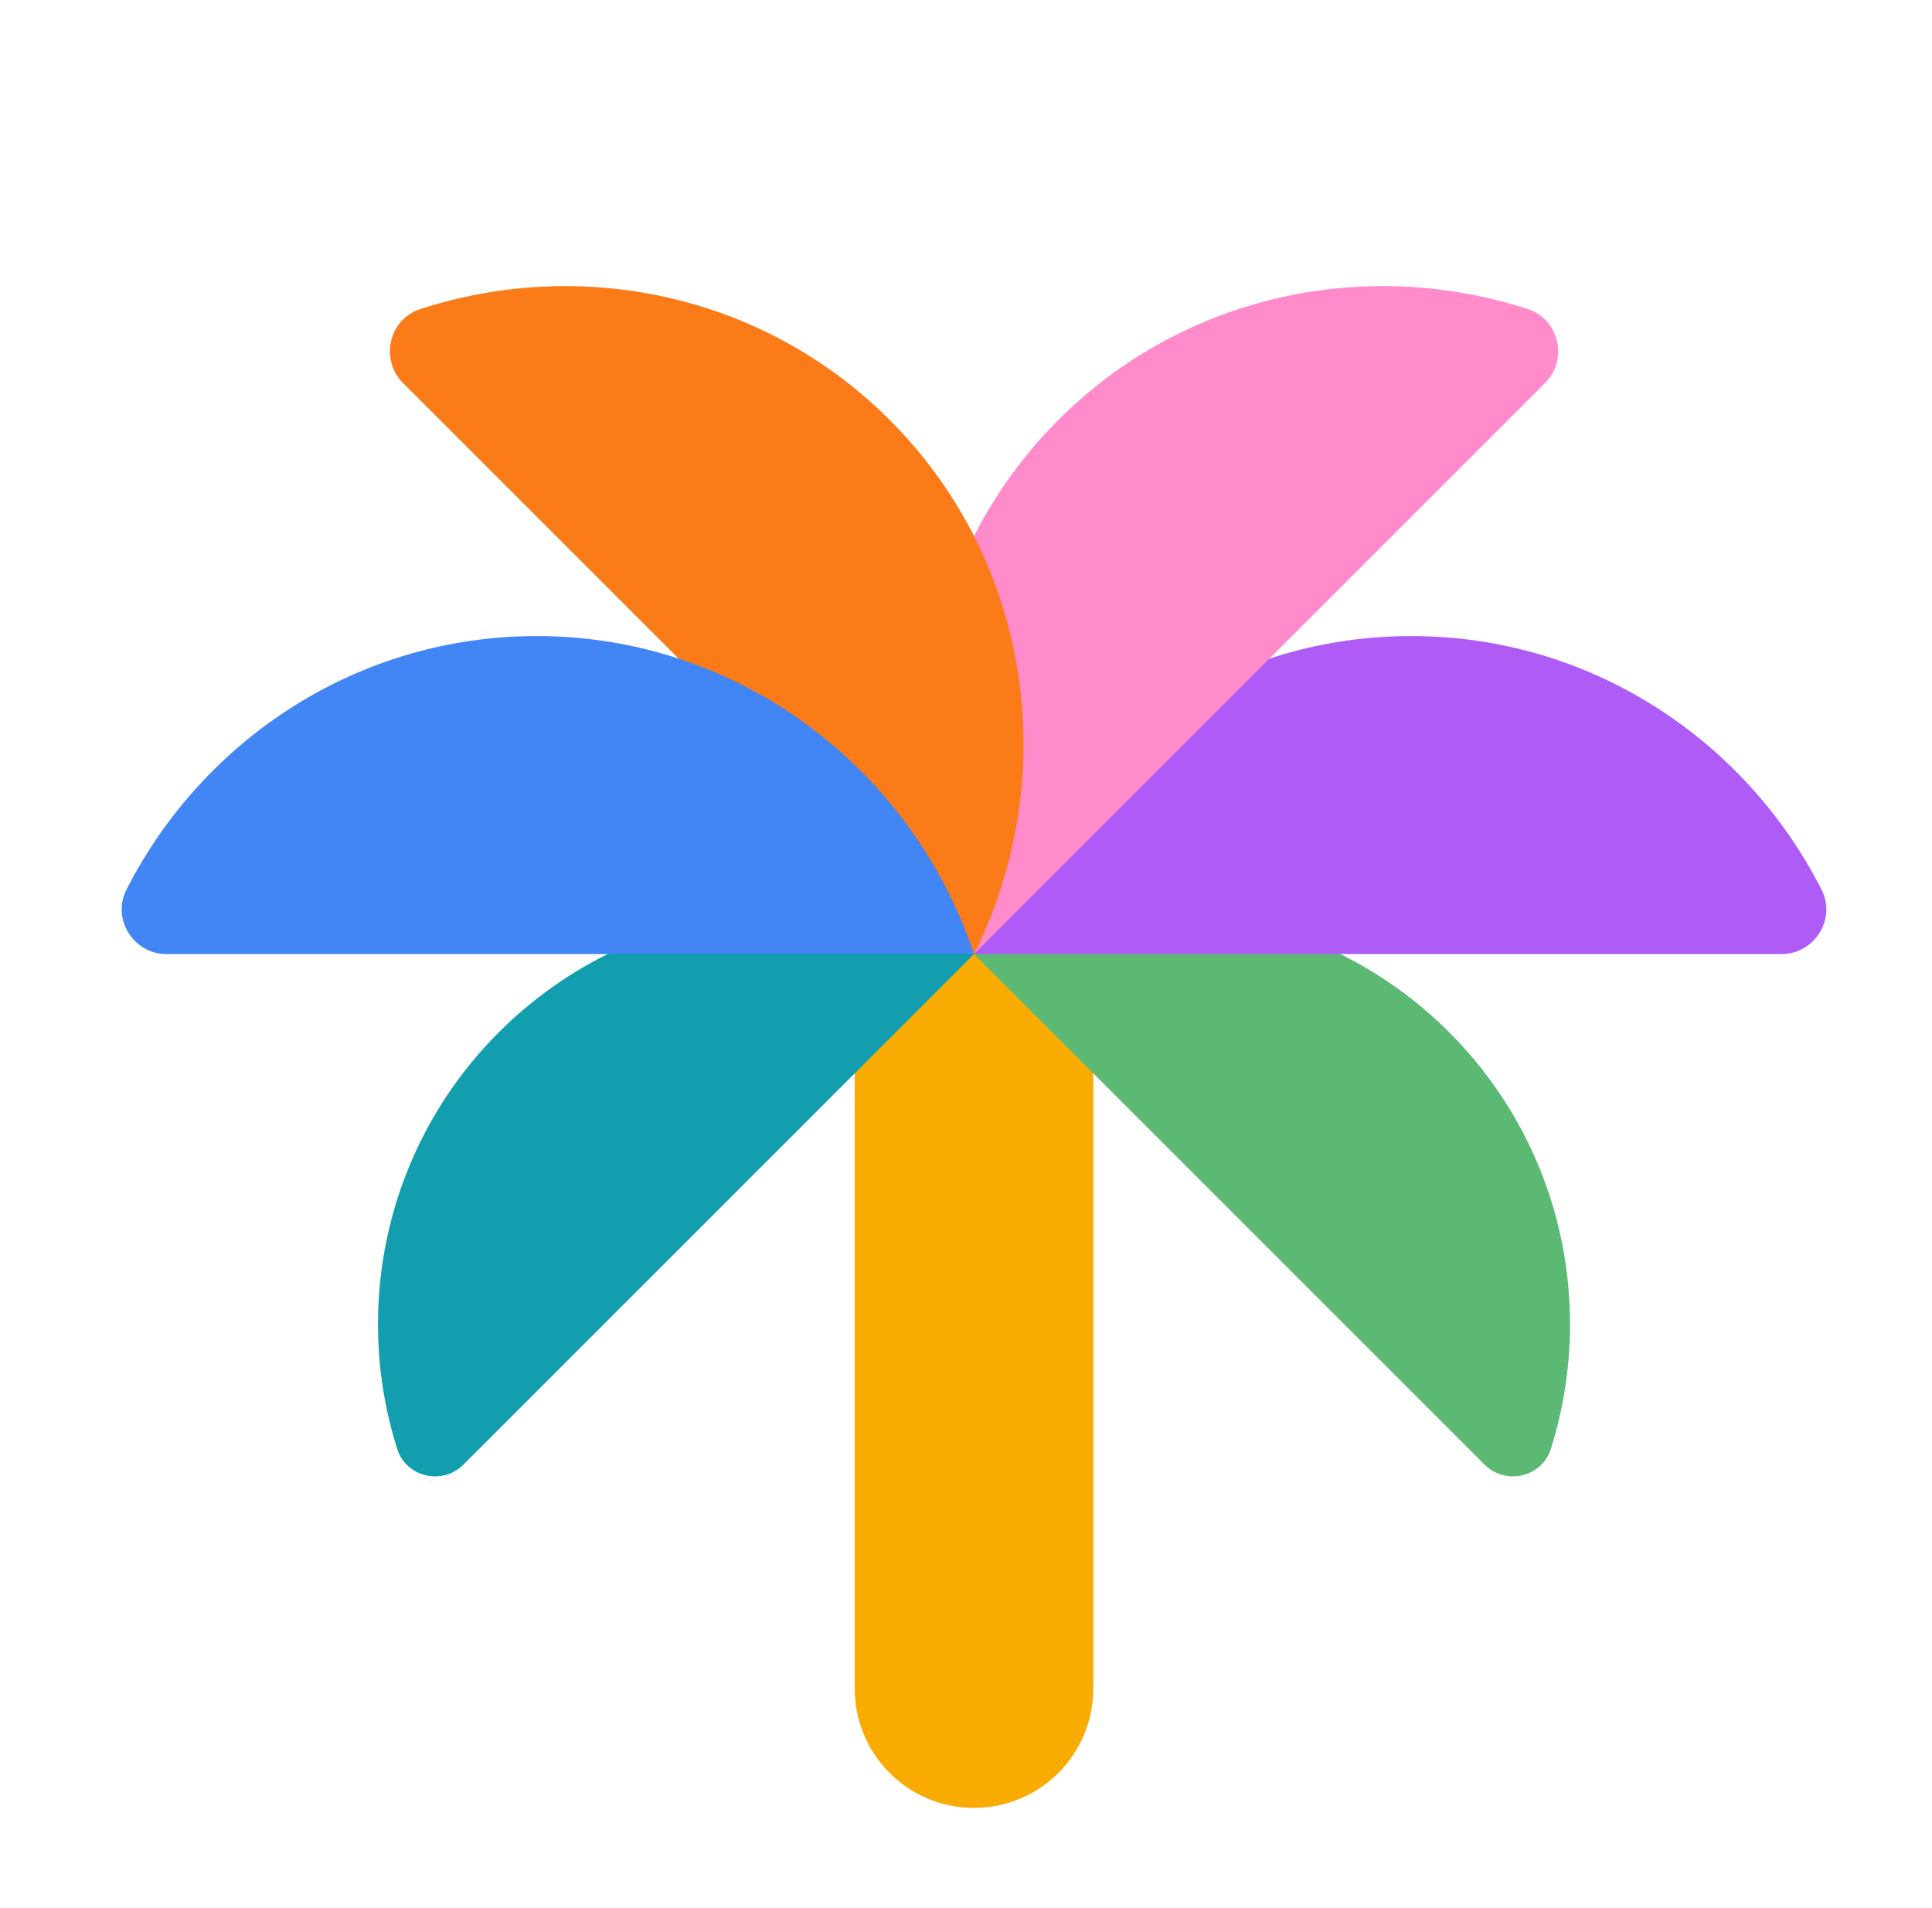
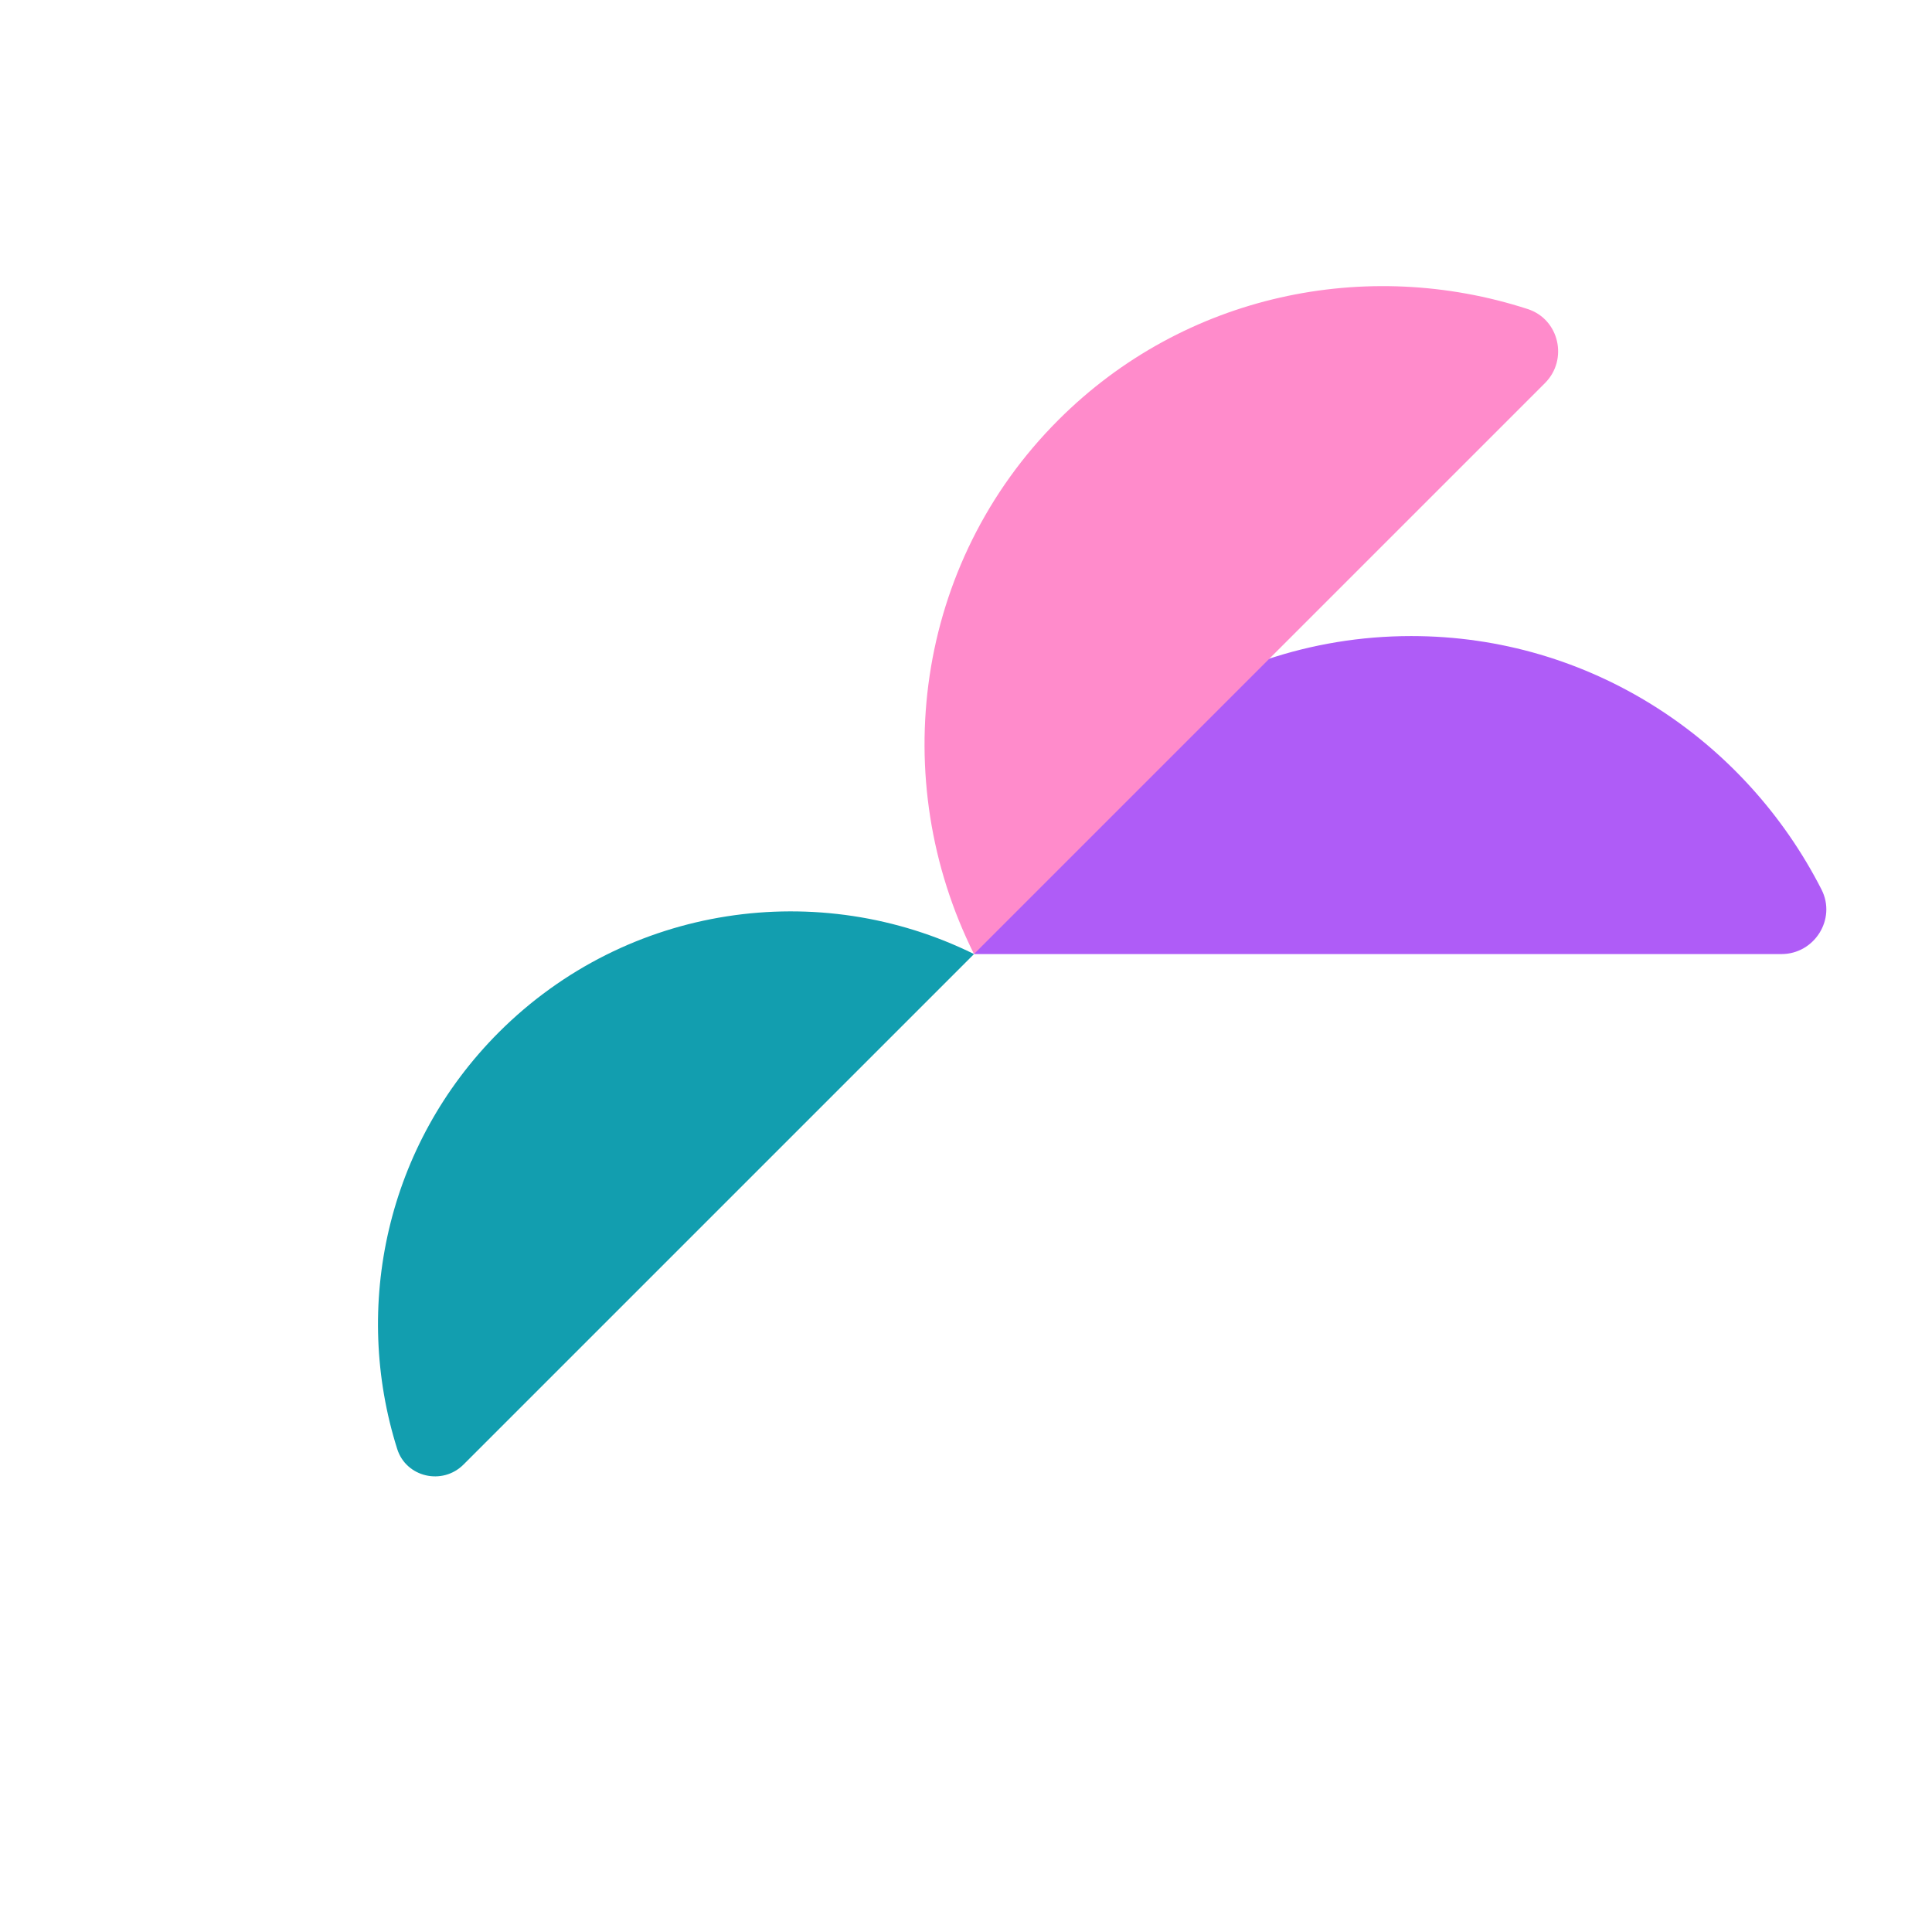
<svg xmlns="http://www.w3.org/2000/svg" width="81" height="80" viewBox="0 0 81 80" fill="none">
-   <path d="M40.836 75.798C43.598 75.798 45.836 73.561 45.836 70.798V27.465H35.836V70.798C35.836 73.561 38.073 75.798 40.836 75.798Z" fill="#F9AB00" />
-   <path d="M60.757 43.279C55.365 37.892 47.311 36.8 40.836 40L62.24 61.404C63.123 62.288 64.644 61.938 65.019 60.75C66.903 54.788 65.482 48.009 60.757 43.279Z" fill="#5BB974" />
  <path d="M20.915 43.279C26.307 37.892 34.361 36.8 40.836 40L19.432 61.404C18.549 62.288 17.028 61.938 16.653 60.75C14.769 54.788 16.19 48.009 20.915 43.279Z" fill="#129EAF" />
  <path d="M59.169 26.668C50.653 26.668 43.423 32.251 40.836 40.001H74.686C76.073 40.001 76.998 38.535 76.369 37.297C73.153 30.985 66.661 26.668 59.169 26.668Z" fill="#AF5CF7" />
  <path d="M44.373 17.608C38.348 23.633 37.185 32.687 40.835 39.999L64.773 16.062C65.756 15.079 65.373 13.387 64.052 12.958C57.31 10.77 49.669 12.312 44.373 17.608Z" fill="#FF8BCB" />
-   <path d="M37.3 17.608C43.325 23.633 44.488 32.687 40.838 39.999L16.9 16.062C15.917 15.079 16.3 13.387 17.621 12.958C24.363 10.77 32.004 12.312 37.3 17.608Z" fill="#FA7B17" />
-   <path d="M22.503 26.668C31.019 26.668 38.249 32.251 40.836 40.001H6.986C5.599 40.001 4.674 38.535 5.303 37.297C8.519 30.985 15.011 26.668 22.503 26.668Z" fill="#4285F4" />
</svg>